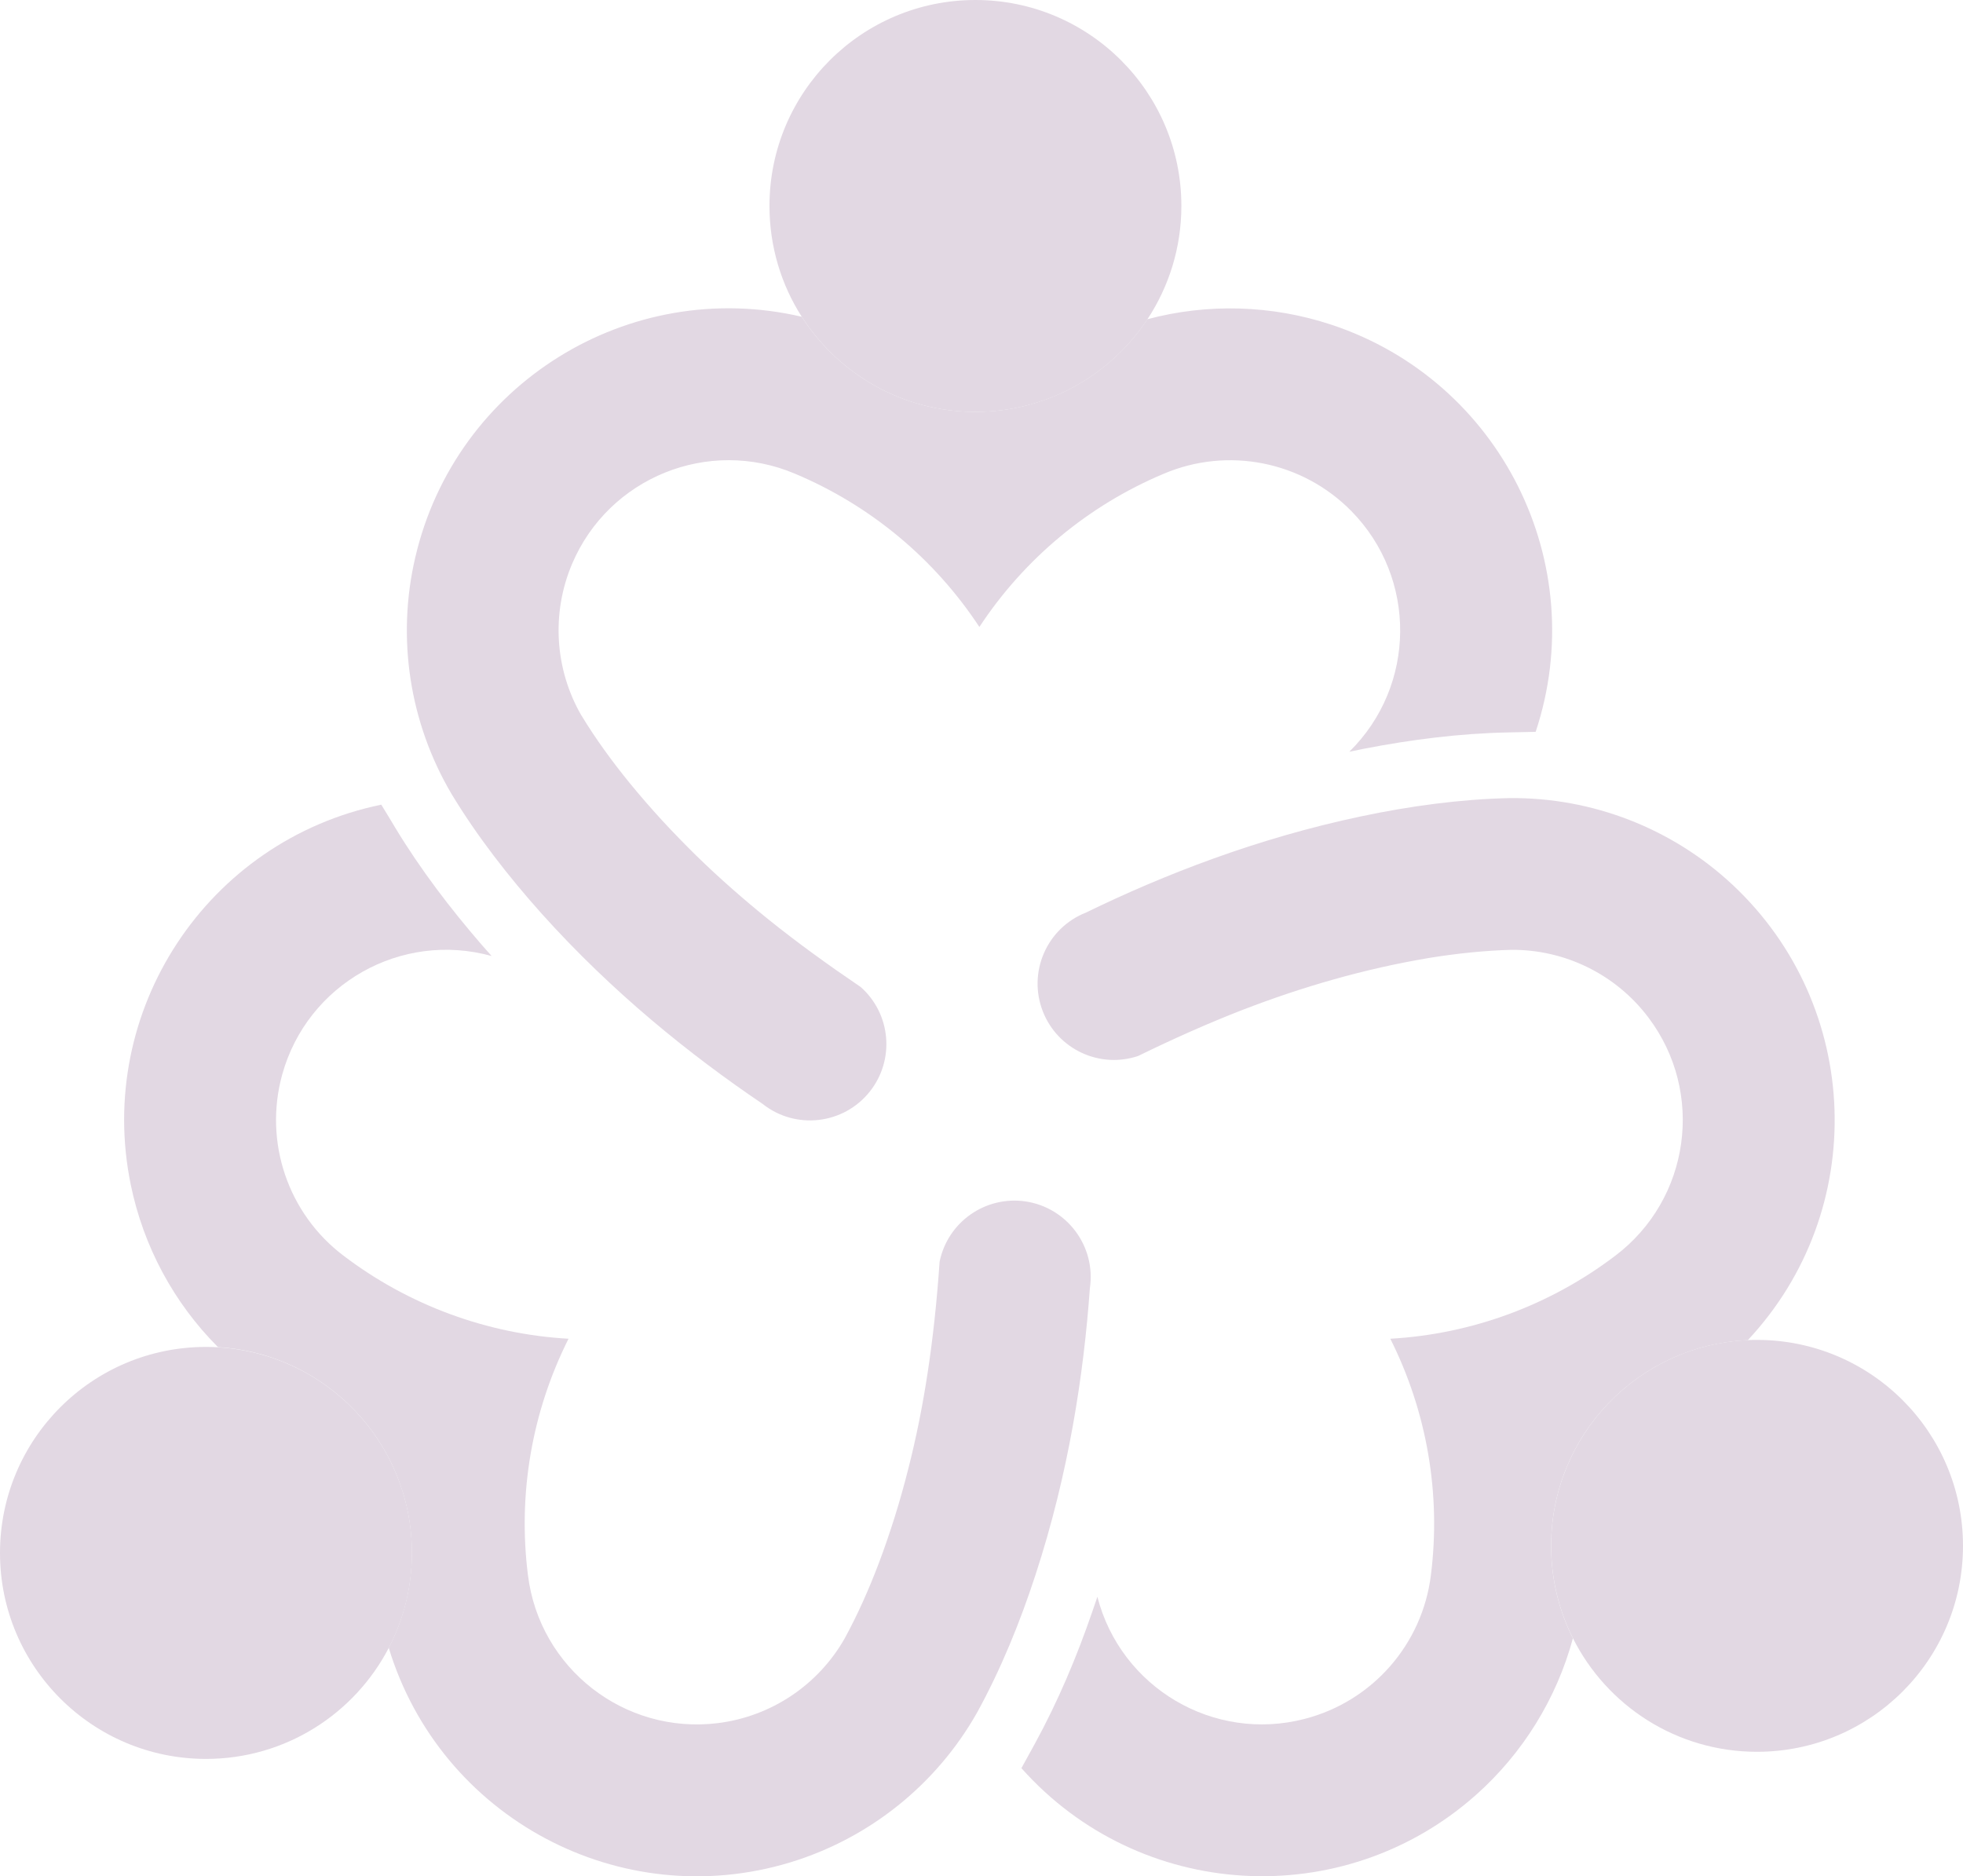
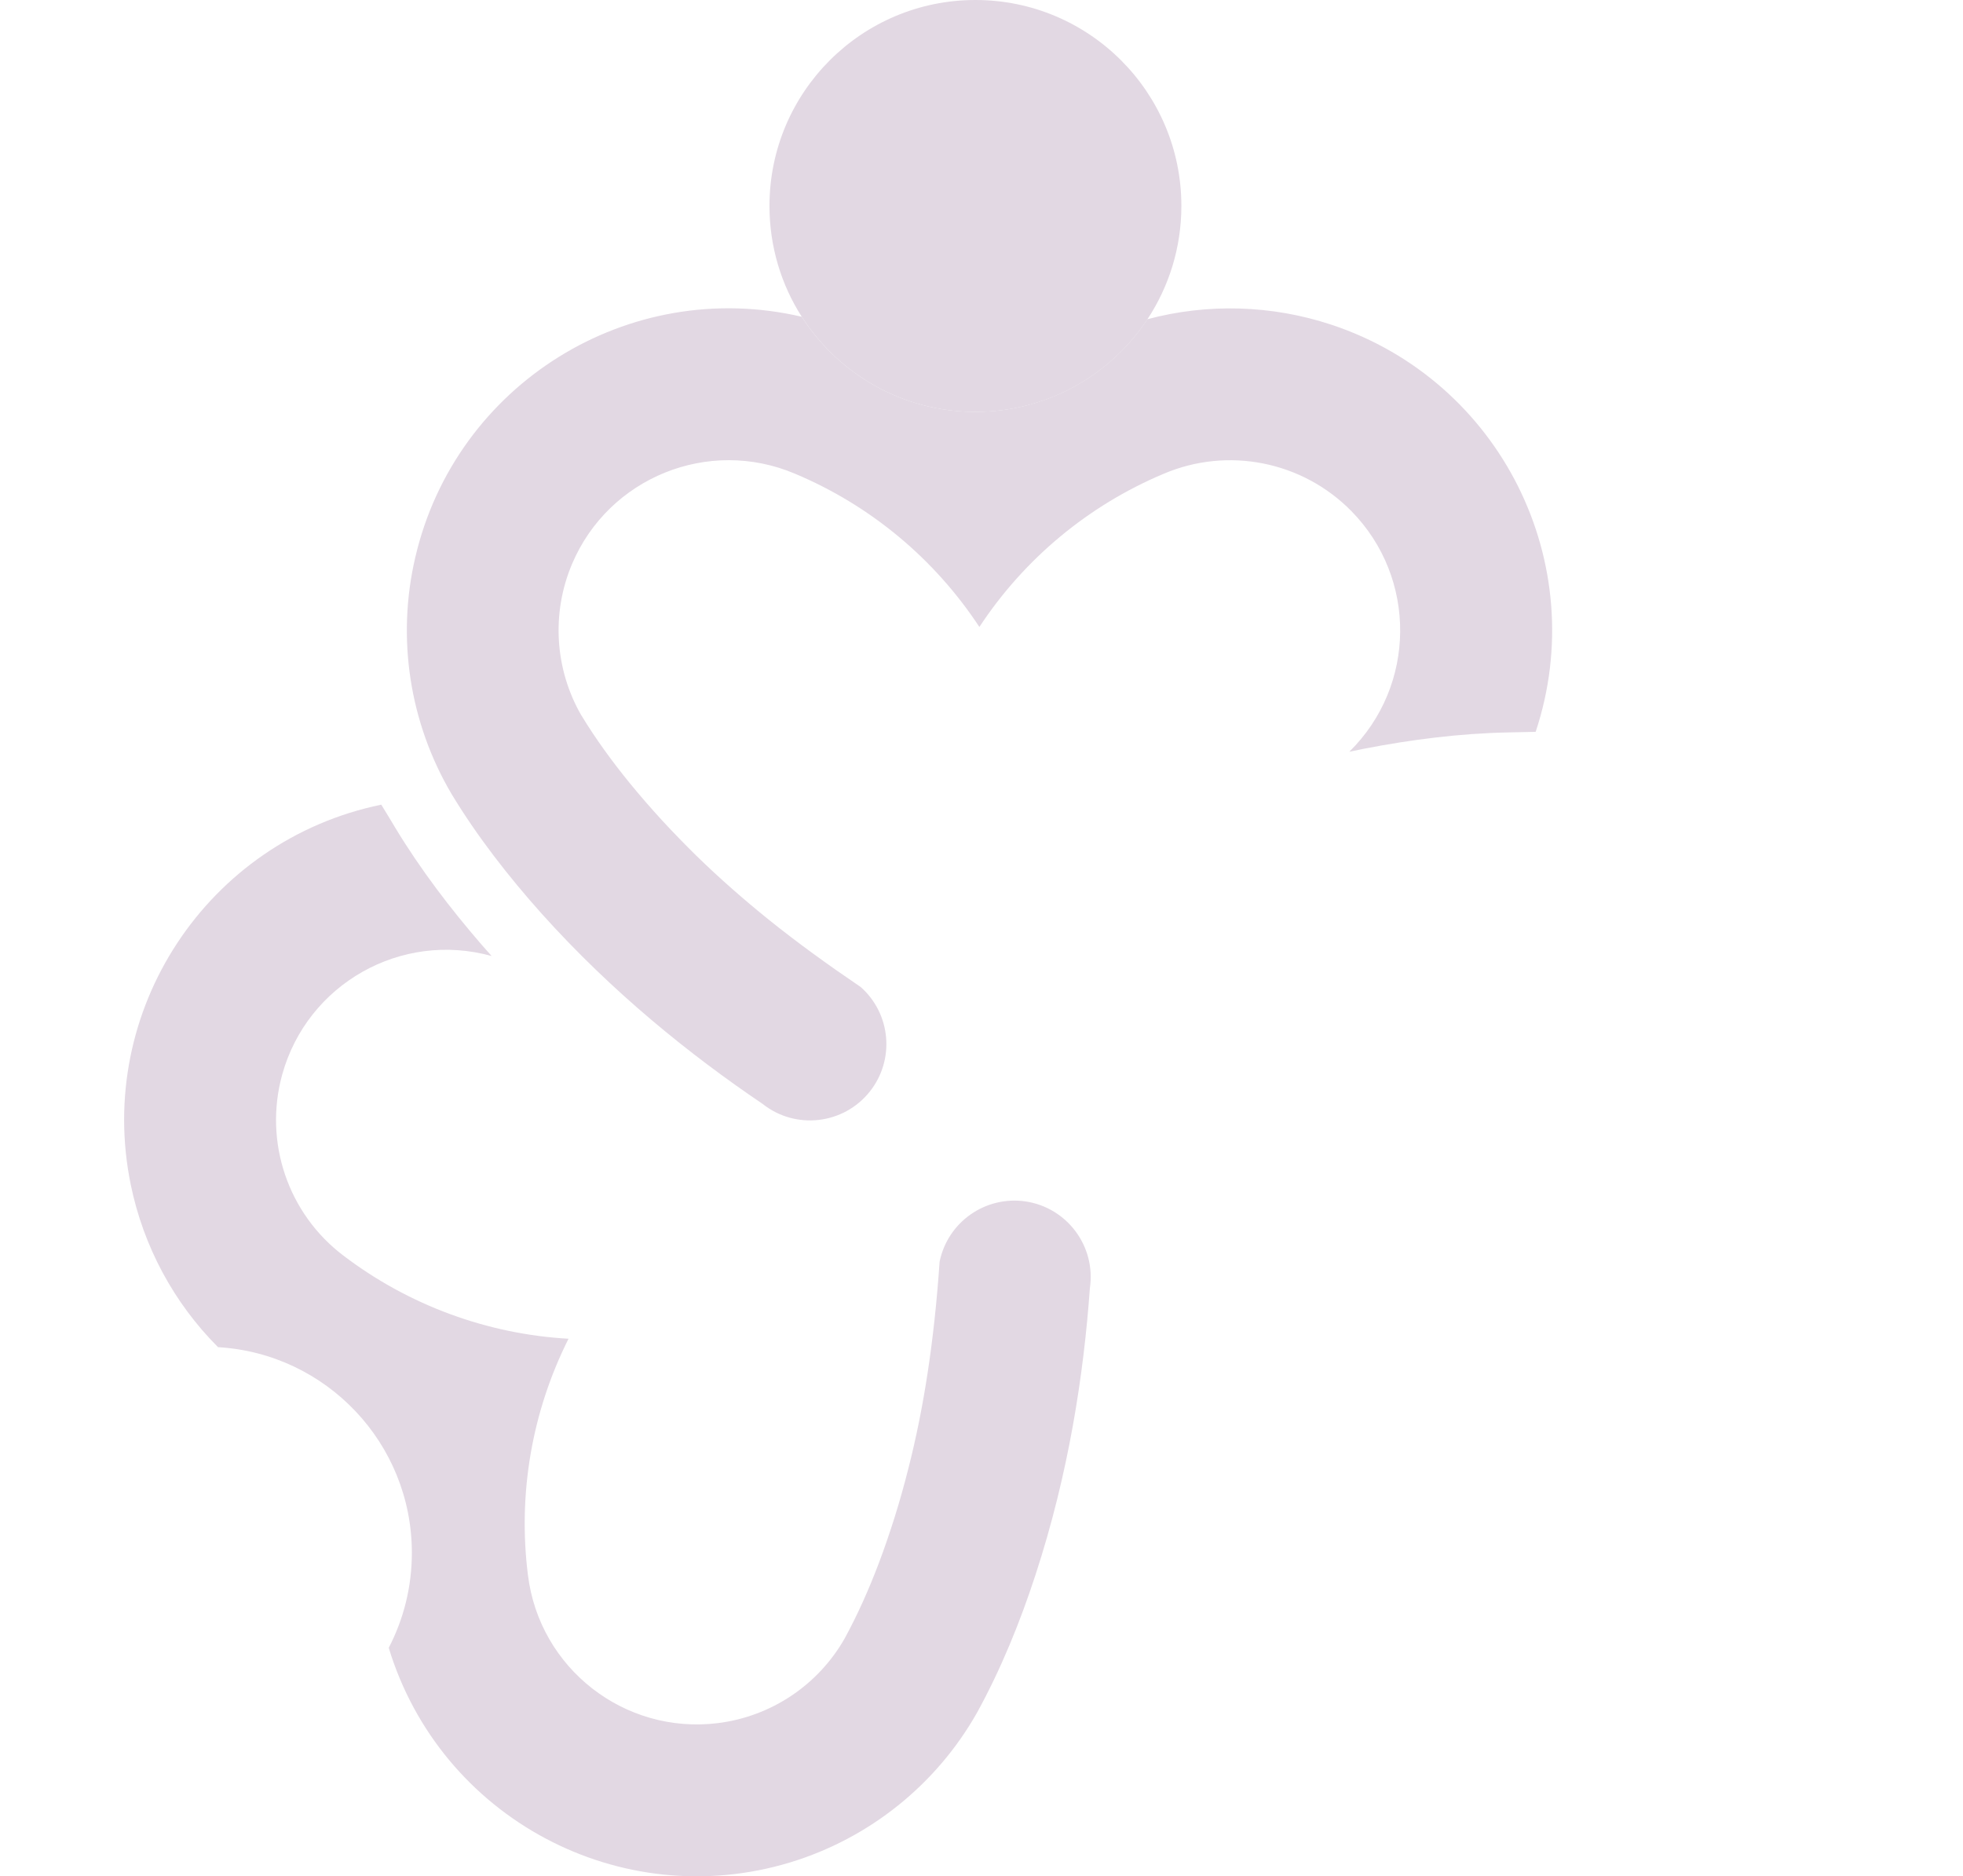
<svg xmlns="http://www.w3.org/2000/svg" x="0px" y="0px" width="40.57px" height="38.775px" viewBox="0 0 40.57 38.775" xml:space="preserve">
-   <path fill="#E2D8E3" d="M8.514,32.093c0,0.707-0.172,1.373-0.479,1.961c0.001,0,0.001,0,0,0c-0.709,1.363-2.135,2.295-3.777,2.295  C1.906,36.349,0,34.442,0,32.093c0-2.352,1.906-4.258,4.257-4.258c0.084,0,0.168,0.002,0.251,0.008  C6.741,27.972,8.514,29.825,8.514,32.093" />
  <path fill="#E2D8E3" d="M17.458,33.858c0.002-0.004,0.003-0.006,0.005-0.01c0.254-0.465,0.49-0.99,0.7-1.545  c0.12-0.316,0.23-0.641,0.332-0.965c0.101-0.324,0.192-0.648,0.274-0.973c0.166-0.646,0.295-1.297,0.396-1.951  c0.119-0.77,0.2-1.549,0.254-2.34c0.168-0.822,0.948-1.367,1.777-1.246c0.86,0.129,1.456,0.93,1.329,1.791  c-0.128,1.795-0.44,3.836-1.124,5.926c-0.316,0.971-0.714,1.949-1.207,2.846c-0.841,1.488-2.225,2.598-3.861,3.096  c-3.516,1.066-7.229-0.918-8.299-4.434c0.001,0,0.001,0,0,0c0.306-0.588,0.478-1.256,0.478-1.963c0-2.266-1.771-4.119-4.006-4.25  c-0.915-0.916-1.542-2.084-1.803-3.354C1.963,20.89,4.281,17.37,7.88,16.629c0.099,0.16,0.195,0.32,0.292,0.482  c0.524,0.865,1.14,1.67,1.78,2.41c0.069,0.08,0.139,0.158,0.209,0.236c-1.872-0.52-3.809,0.577-4.328,2.448  c-0.386,1.393,0.118,2.879,1.271,3.748c1.344,1.02,2.962,1.617,4.646,1.713c-0.758,1.508-1.05,3.207-0.839,4.883  c0.237,1.928,1.993,3.297,3.92,3.061C15.937,35.474,16.909,34.823,17.458,33.858" />
-   <path fill="#E2D8E3" d="M32.509,33.856c-0.289-0.574-0.451-1.223-0.451-1.91c0-2.287,1.803-4.152,4.065-4.252  c0.063-0.004,0.127-0.004,0.19-0.004c2.351,0,4.257,1.904,4.257,4.256c0,2.35-1.906,4.256-4.257,4.256  C34.649,36.202,33.208,35.247,32.509,33.856" />
-   <path fill="#E2D8E3" d="M31.232,19.629c-0.529,0.014-1.104,0.072-1.688,0.166c-0.333,0.057-0.67,0.121-1.002,0.197  c-0.331,0.075-0.657,0.157-0.98,0.249c-0.643,0.18-1.269,0.393-1.887,0.631c-0.727,0.283-1.44,0.602-2.154,0.951  c-0.794,0.266-1.658-0.137-1.966-0.916c-0.32-0.809,0.076-1.727,0.887-2.047c1.616-0.787,3.541-1.537,5.691-1.99  c1-0.211,2.046-0.355,3.068-0.377c1.711-0.016,3.362,0.627,4.61,1.795c2.683,2.514,2.822,6.725,0.312,9.407  c-2.264,0.1-4.066,1.965-4.066,4.252c0,0.688,0.162,1.336,0.451,1.91c-0.339,1.25-1.035,2.375-2.003,3.236  c-2.747,2.441-6.953,2.193-9.395-0.553c0.09-0.166,0.182-0.33,0.272-0.494c0.486-0.887,0.878-1.822,1.195-2.746  c0.035-0.1,0.068-0.199,0.103-0.301c0.486,1.881,2.405,3.012,4.284,2.523c1.397-0.361,2.433-1.539,2.609-2.973  c0.211-1.676-0.081-3.373-0.839-4.883c1.686-0.096,3.302-0.693,4.646-1.713c1.551-1.17,1.858-3.375,0.689-4.924  C33.4,20.14,32.348,19.62,31.232,19.629" />
  <path fill="#E2D8E3" d="M12.023,14.795c0.278,0.459,0.621,0.934,1,1.398c0.213,0.26,0.439,0.52,0.669,0.77  c0.231,0.25,0.465,0.49,0.704,0.725c0.479,0.467,0.977,0.902,1.492,1.318c0.608,0.488,1.242,0.945,1.9,1.391  c0.627,0.555,0.71,1.504,0.189,2.16c-0.541,0.682-1.534,0.797-2.216,0.256c-1.49-1.008-3.102-2.299-4.57-3.936  c-0.68-0.76-1.33-1.594-1.859-2.469c-0.869-1.473-1.139-3.225-0.749-4.891c0.833-3.578,4.409-5.805,7.987-4.971  c0.758,1.182,2.081,1.965,3.588,1.965c1.486,0,2.795-0.762,3.555-1.914c1.254-0.334,2.576-0.293,3.808,0.115  c3.487,1.158,5.375,4.926,4.217,8.412c-0.188,0.004-0.375,0.008-0.563,0.012h-0.001c-1.011,0.02-2.017,0.15-2.977,0.336  c-0.104,0.02-0.208,0.041-0.31,0.063c1.384-1.361,1.404-3.588,0.042-4.973c-1.012-1.029-2.55-1.336-3.879-0.771  c-1.556,0.654-2.881,1.756-3.809,3.166c-0.927-1.41-2.252-2.512-3.808-3.166c-1.788-0.76-3.852,0.076-4.61,1.863  c-0.431,1.018-0.358,2.176,0.192,3.131C12.02,14.788,12.021,14.792,12.023,14.795" />
  <path fill="#E2D8E3" d="M16.571,6.547c-0.423-0.66-0.668-1.447-0.668-2.291C15.903,1.905,17.809,0,20.159,0s4.257,1.904,4.257,4.256  c0,0.865-0.259,1.67-0.702,2.342c-0.761,1.154-2.068,1.914-3.555,1.914C18.652,8.512,17.328,7.729,16.571,6.547" />
</svg>